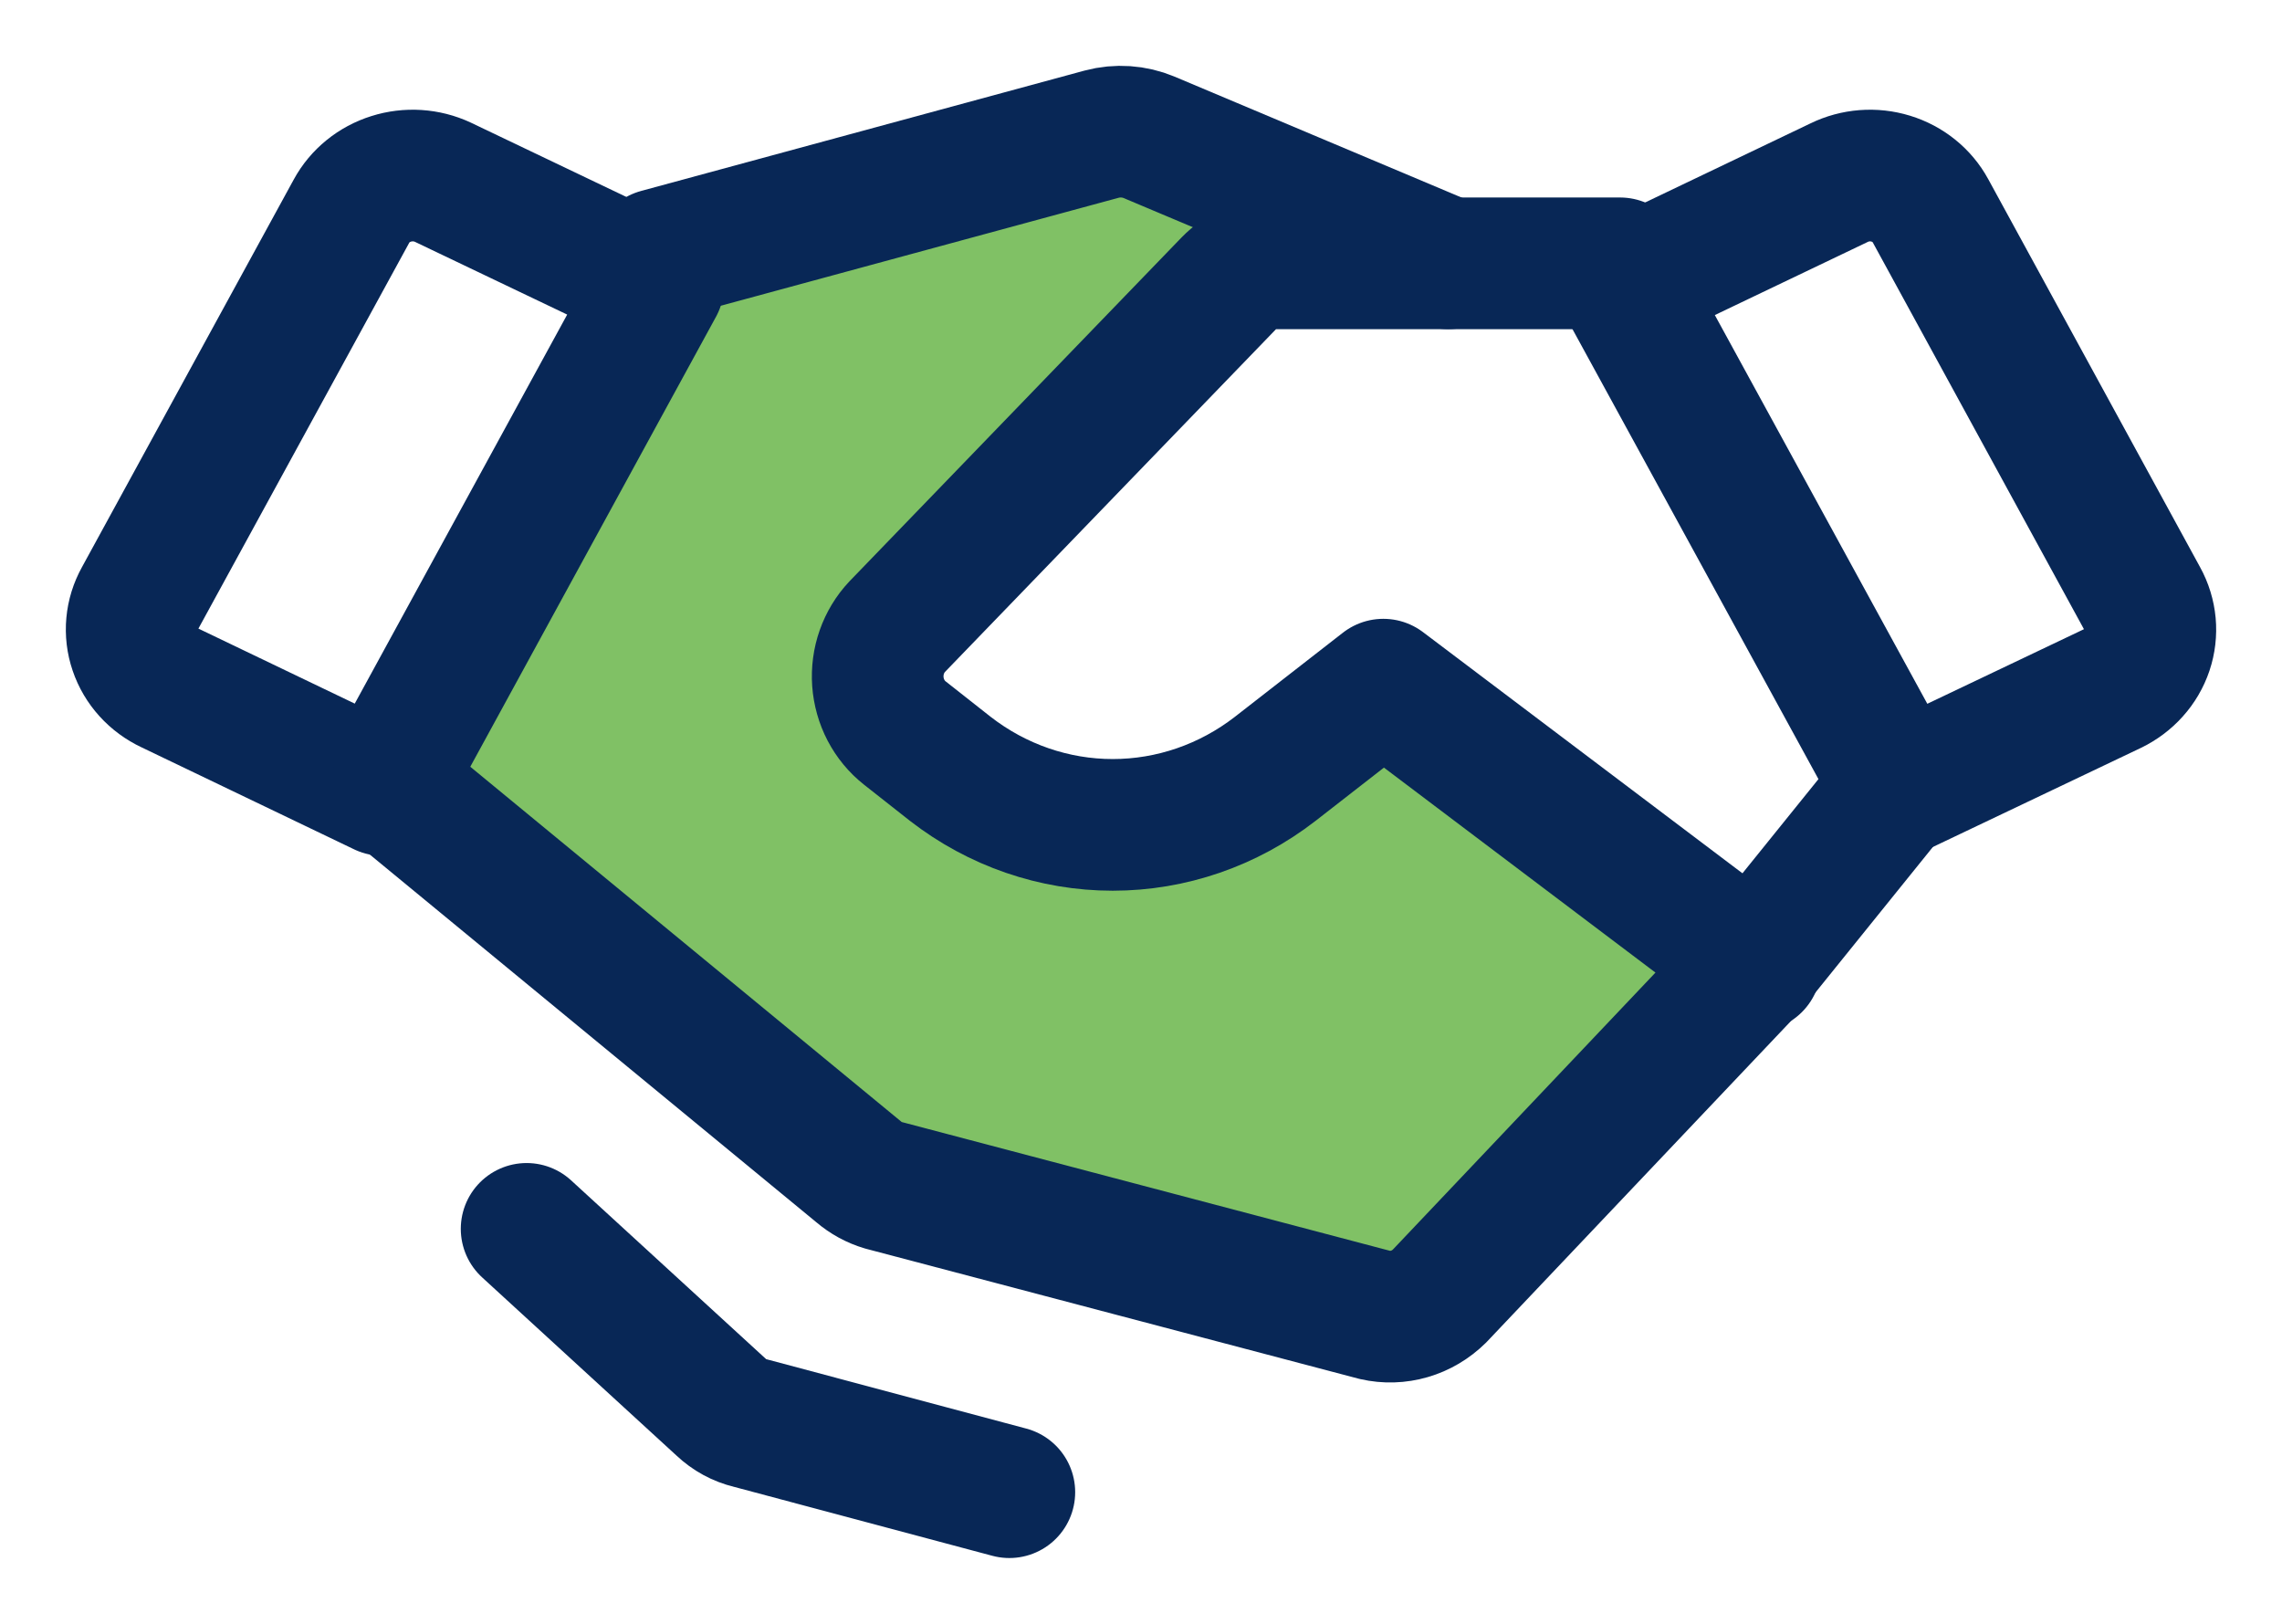
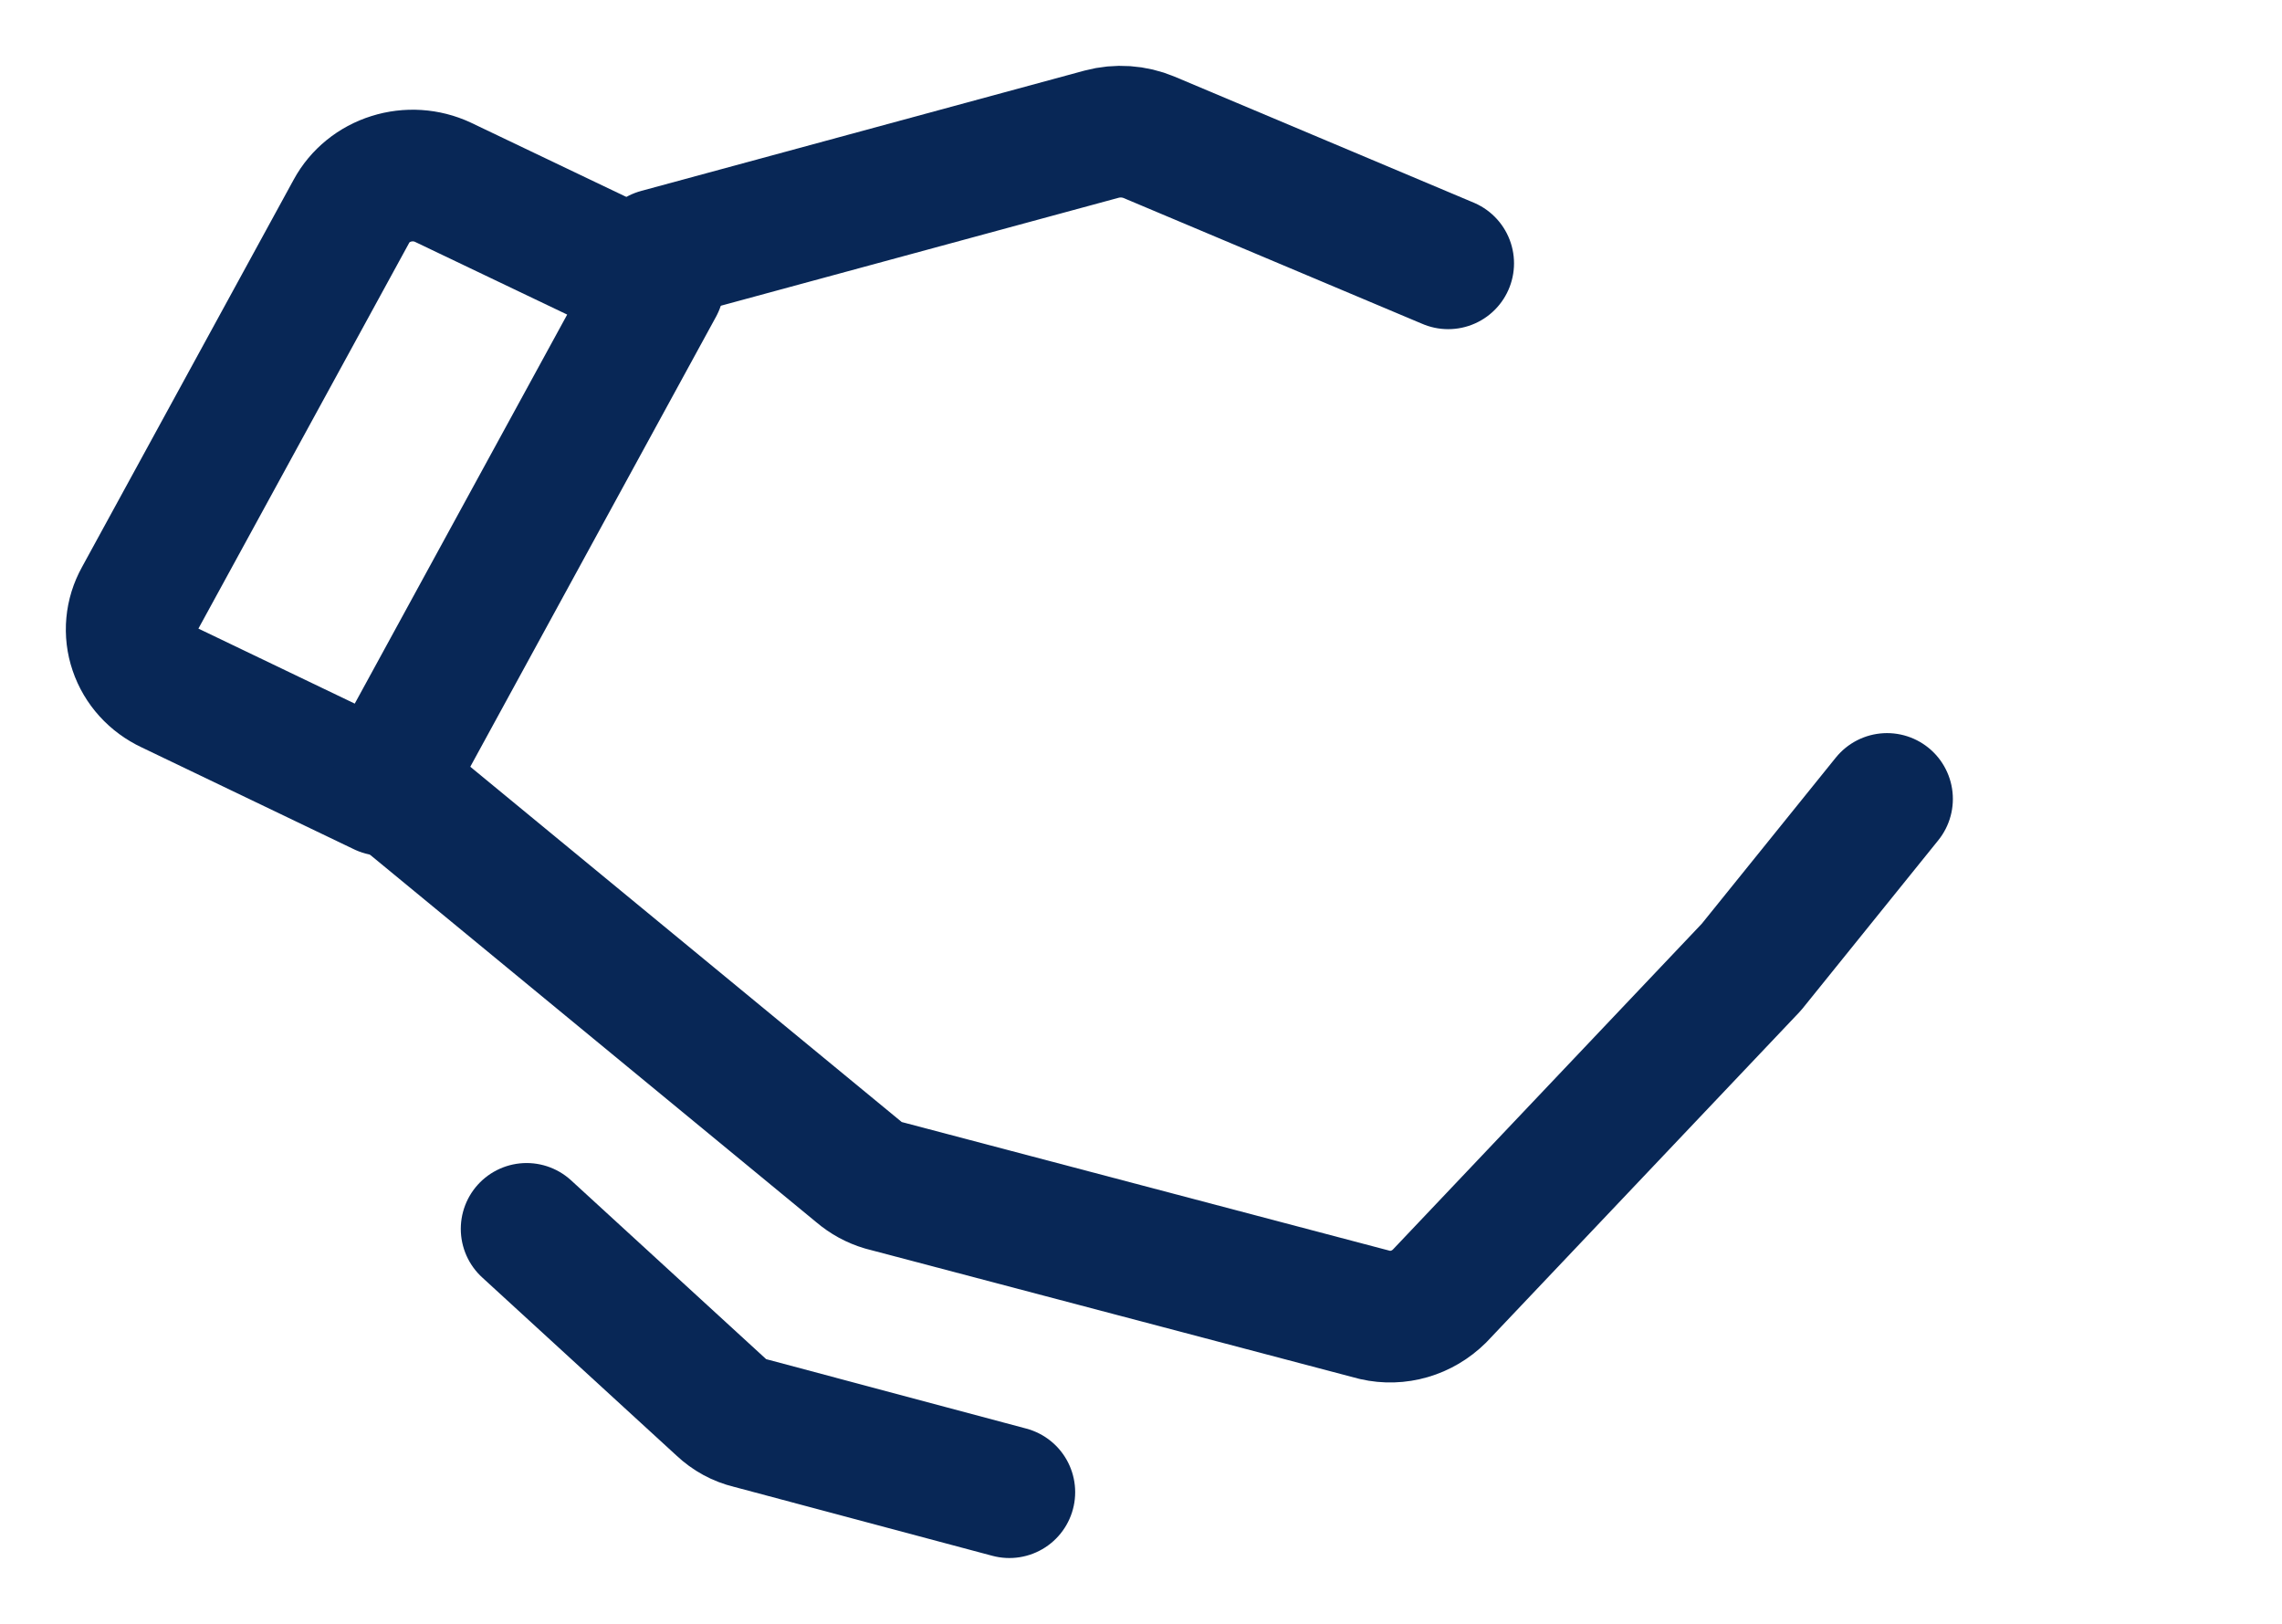
<svg xmlns="http://www.w3.org/2000/svg" width="52" height="37" viewBox="0 0 52 37" fill="none">
-   <path d="M40 22.211L32.87 29.543C32.676 29.73 32.44 29.866 32.184 29.939C31.927 30.012 31.658 30.02 31.398 29.962L20.16 27.073C19.955 27.014 19.763 26.912 19.598 26.774L9 18.265L15.316 6.051L25.256 3.062C25.609 2.958 25.986 2.986 26.321 3.141L33.025 6.27H29.014C28.813 6.269 28.614 6.309 28.427 6.388C28.241 6.467 28.072 6.582 27.929 6.728L20.334 14.519C20.179 14.683 20.06 14.879 19.984 15.093C19.908 15.308 19.877 15.537 19.893 15.765C19.91 15.993 19.973 16.215 20.079 16.416C20.186 16.616 20.332 16.792 20.509 16.93L21.555 17.747C22.63 18.572 23.934 19.017 25.275 19.017C26.616 19.017 27.921 18.572 28.995 17.747L31.475 15.834L40 22.211Z" fill="#80C165" />
-   <path d="M48.131 15.691L43.282 18L37 6.509L41.908 4.162C42.272 3.984 42.696 3.951 43.086 4.071C43.475 4.19 43.8 4.453 43.989 4.8L48.818 13.644C48.916 13.821 48.975 14.015 48.994 14.214C49.012 14.414 48.989 14.615 48.925 14.806C48.861 14.996 48.758 15.173 48.621 15.325C48.485 15.477 48.318 15.601 48.131 15.691V15.691Z" stroke="#082756" stroke-width="3" stroke-linecap="round" stroke-linejoin="round" />
  <path d="M8.718 18L3.868 15.673C3.682 15.586 3.515 15.463 3.379 15.313C3.243 15.163 3.14 14.988 3.076 14.799C3.011 14.61 2.988 14.411 3.006 14.213C3.024 14.014 3.084 13.822 3.181 13.647L8.011 4.808C8.2 4.461 8.523 4.198 8.912 4.076C9.3 3.953 9.724 3.98 10.092 4.152L15 6.497L8.718 18Z" stroke="#082756" stroke-width="3" stroke-linecap="round" stroke-linejoin="round" />
  <path d="M43 18.204L39.909 22.035L32.8 29.533C32.606 29.724 32.371 29.863 32.116 29.937C31.86 30.012 31.591 30.02 31.332 29.961L20.127 27.006C19.923 26.946 19.732 26.842 19.567 26.701L9 18" stroke="#082756" stroke-width="3" stroke-linecap="round" stroke-linejoin="round" />
-   <path d="M40 22L31.522 15.6L29.056 17.52C27.987 18.348 26.689 18.795 25.356 18.795C24.023 18.795 22.725 18.348 21.657 17.52L20.616 16.7C20.44 16.561 20.295 16.385 20.189 16.183C20.084 15.982 20.021 15.759 20.004 15.53C19.988 15.302 20.018 15.072 20.094 14.856C20.17 14.641 20.288 14.444 20.443 14.28L27.996 6.46C28.138 6.313 28.306 6.197 28.491 6.118C28.676 6.04 28.875 5.999 29.075 6H36.917" stroke="#082756" stroke-width="3" stroke-linecap="round" stroke-linejoin="round" />
  <path d="M15 5.799L25.103 3.057C25.462 2.961 25.846 2.987 26.186 3.13L33 6" stroke="#082756" stroke-width="3" stroke-linecap="round" stroke-linejoin="round" />
-   <path d="M23 34L17.087 32.422C16.847 32.365 16.623 32.243 16.439 32.069L12 28" fill="#80C165" />
  <path d="M23 34L17.087 32.422C16.847 32.365 16.623 32.243 16.439 32.069L12 28" stroke="#082756" stroke-width="3" stroke-linecap="round" stroke-linejoin="round" />
</svg>